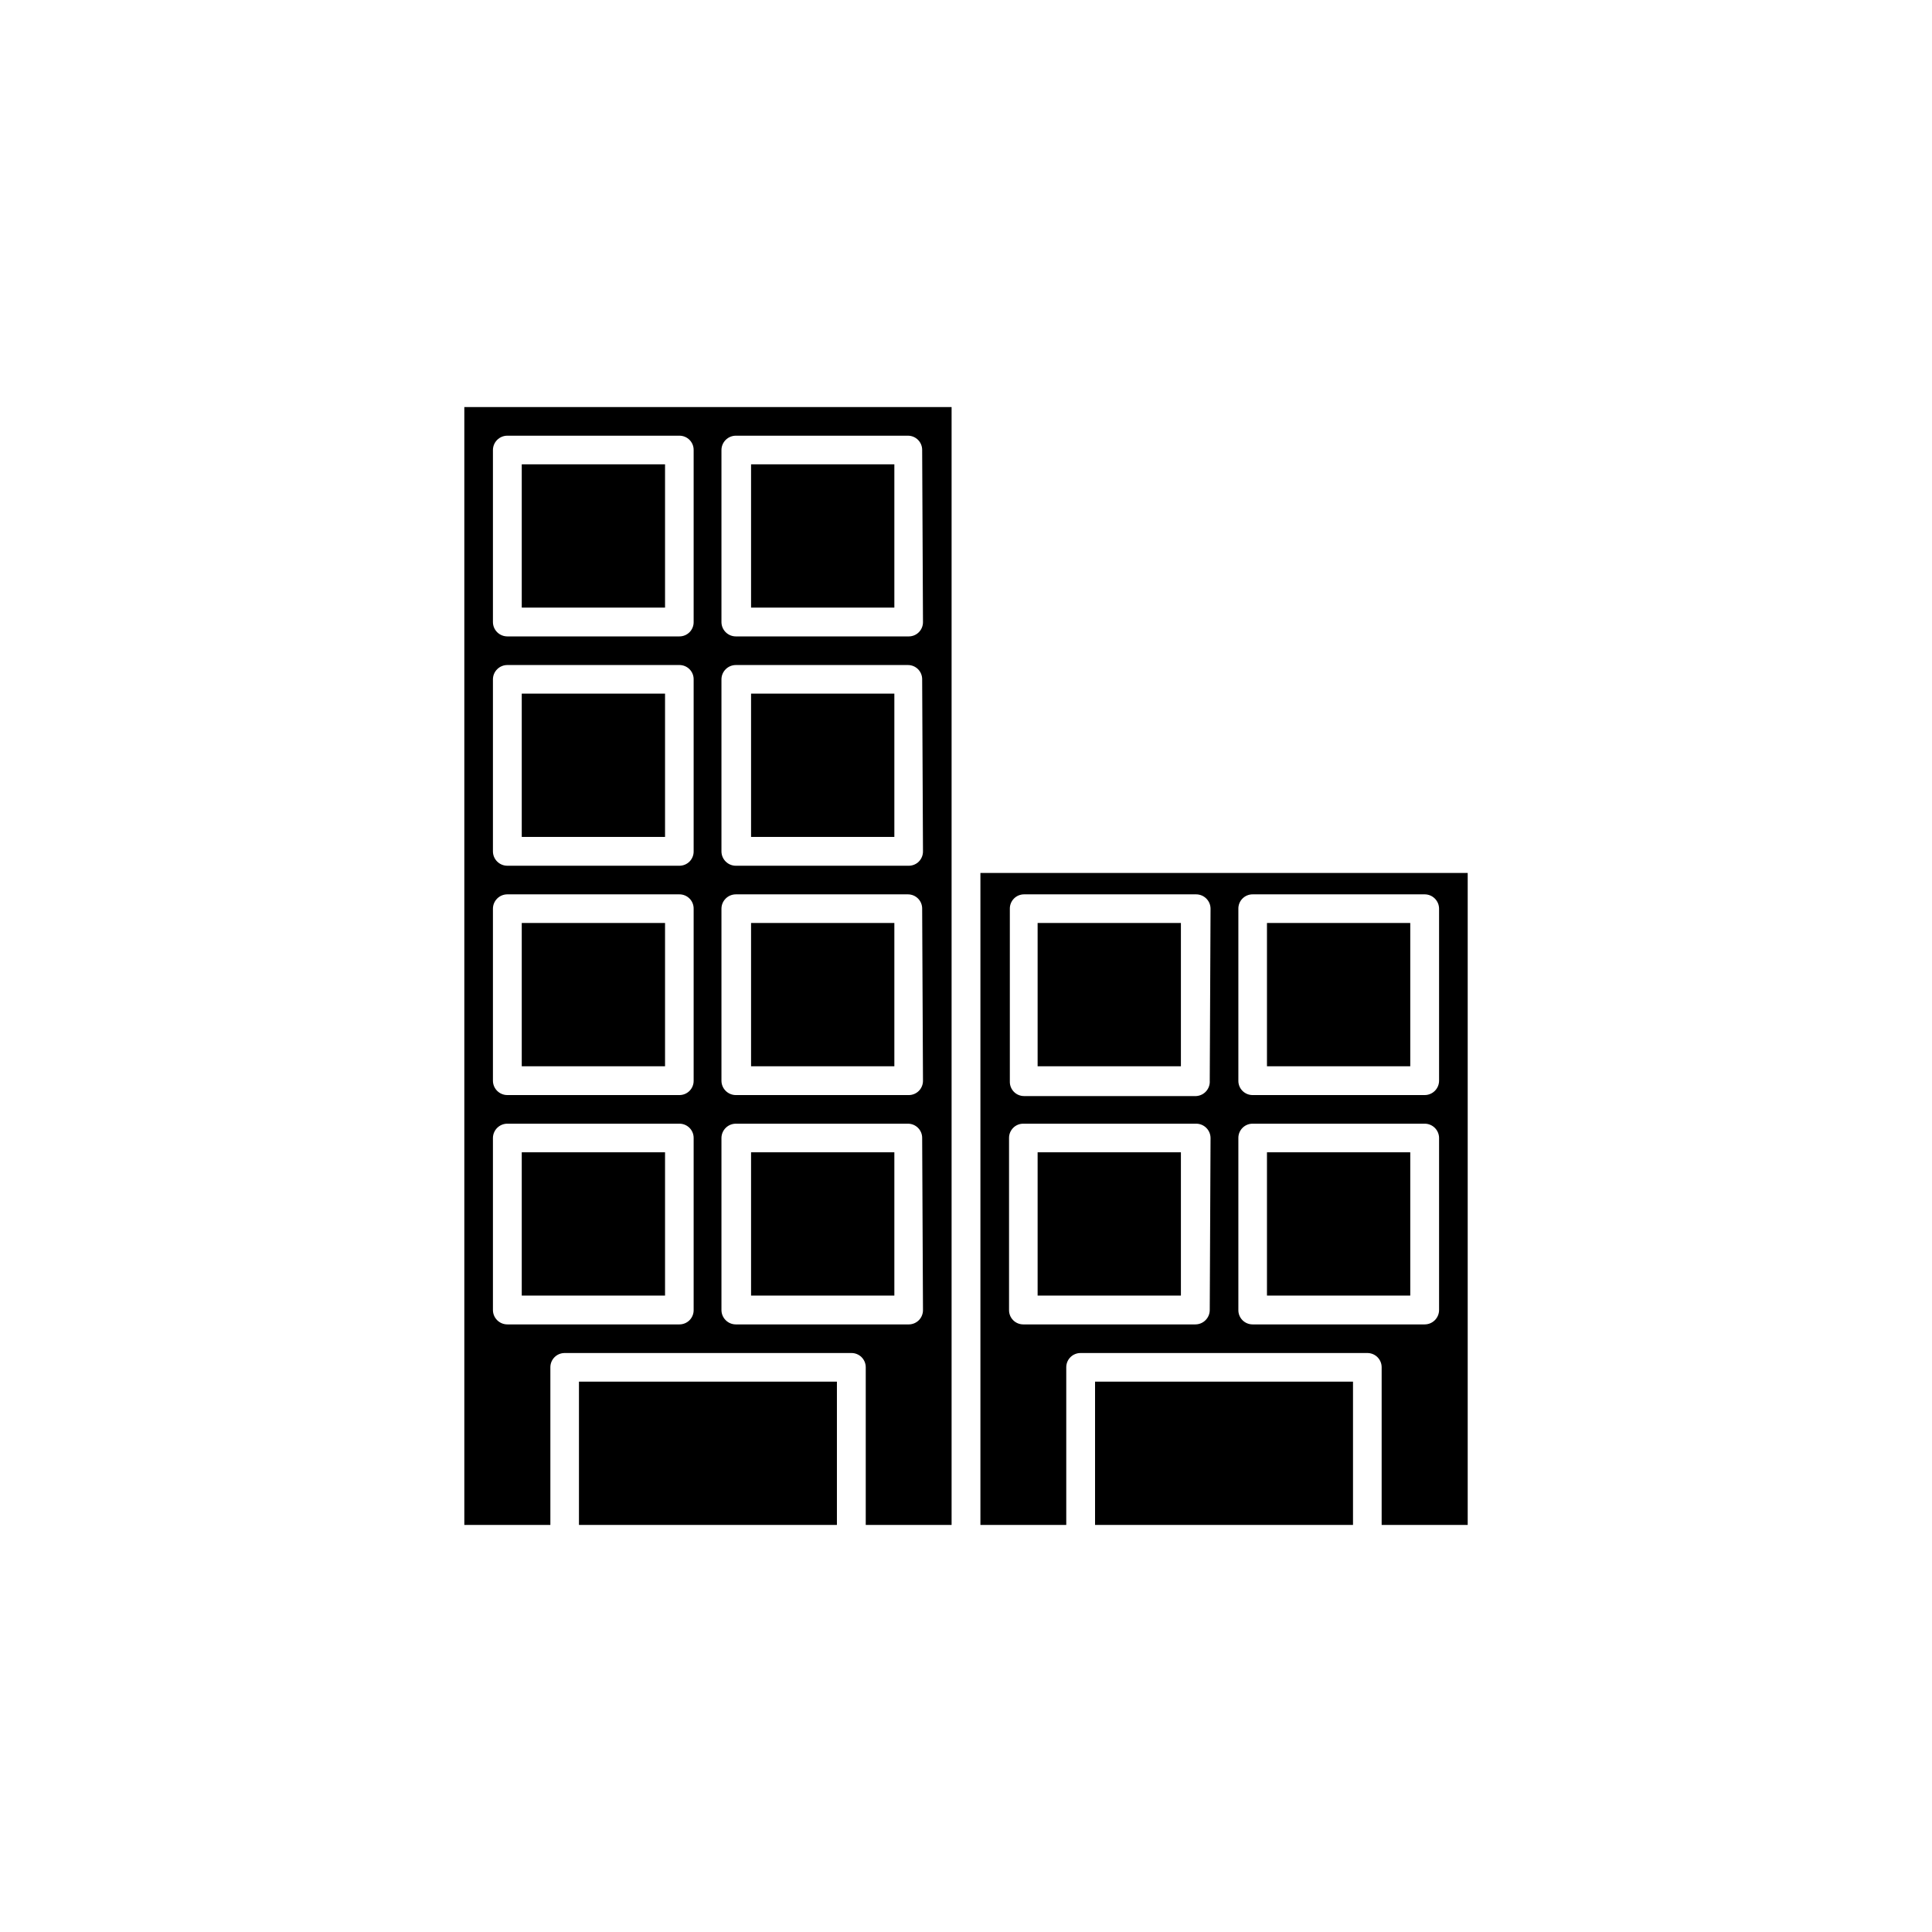
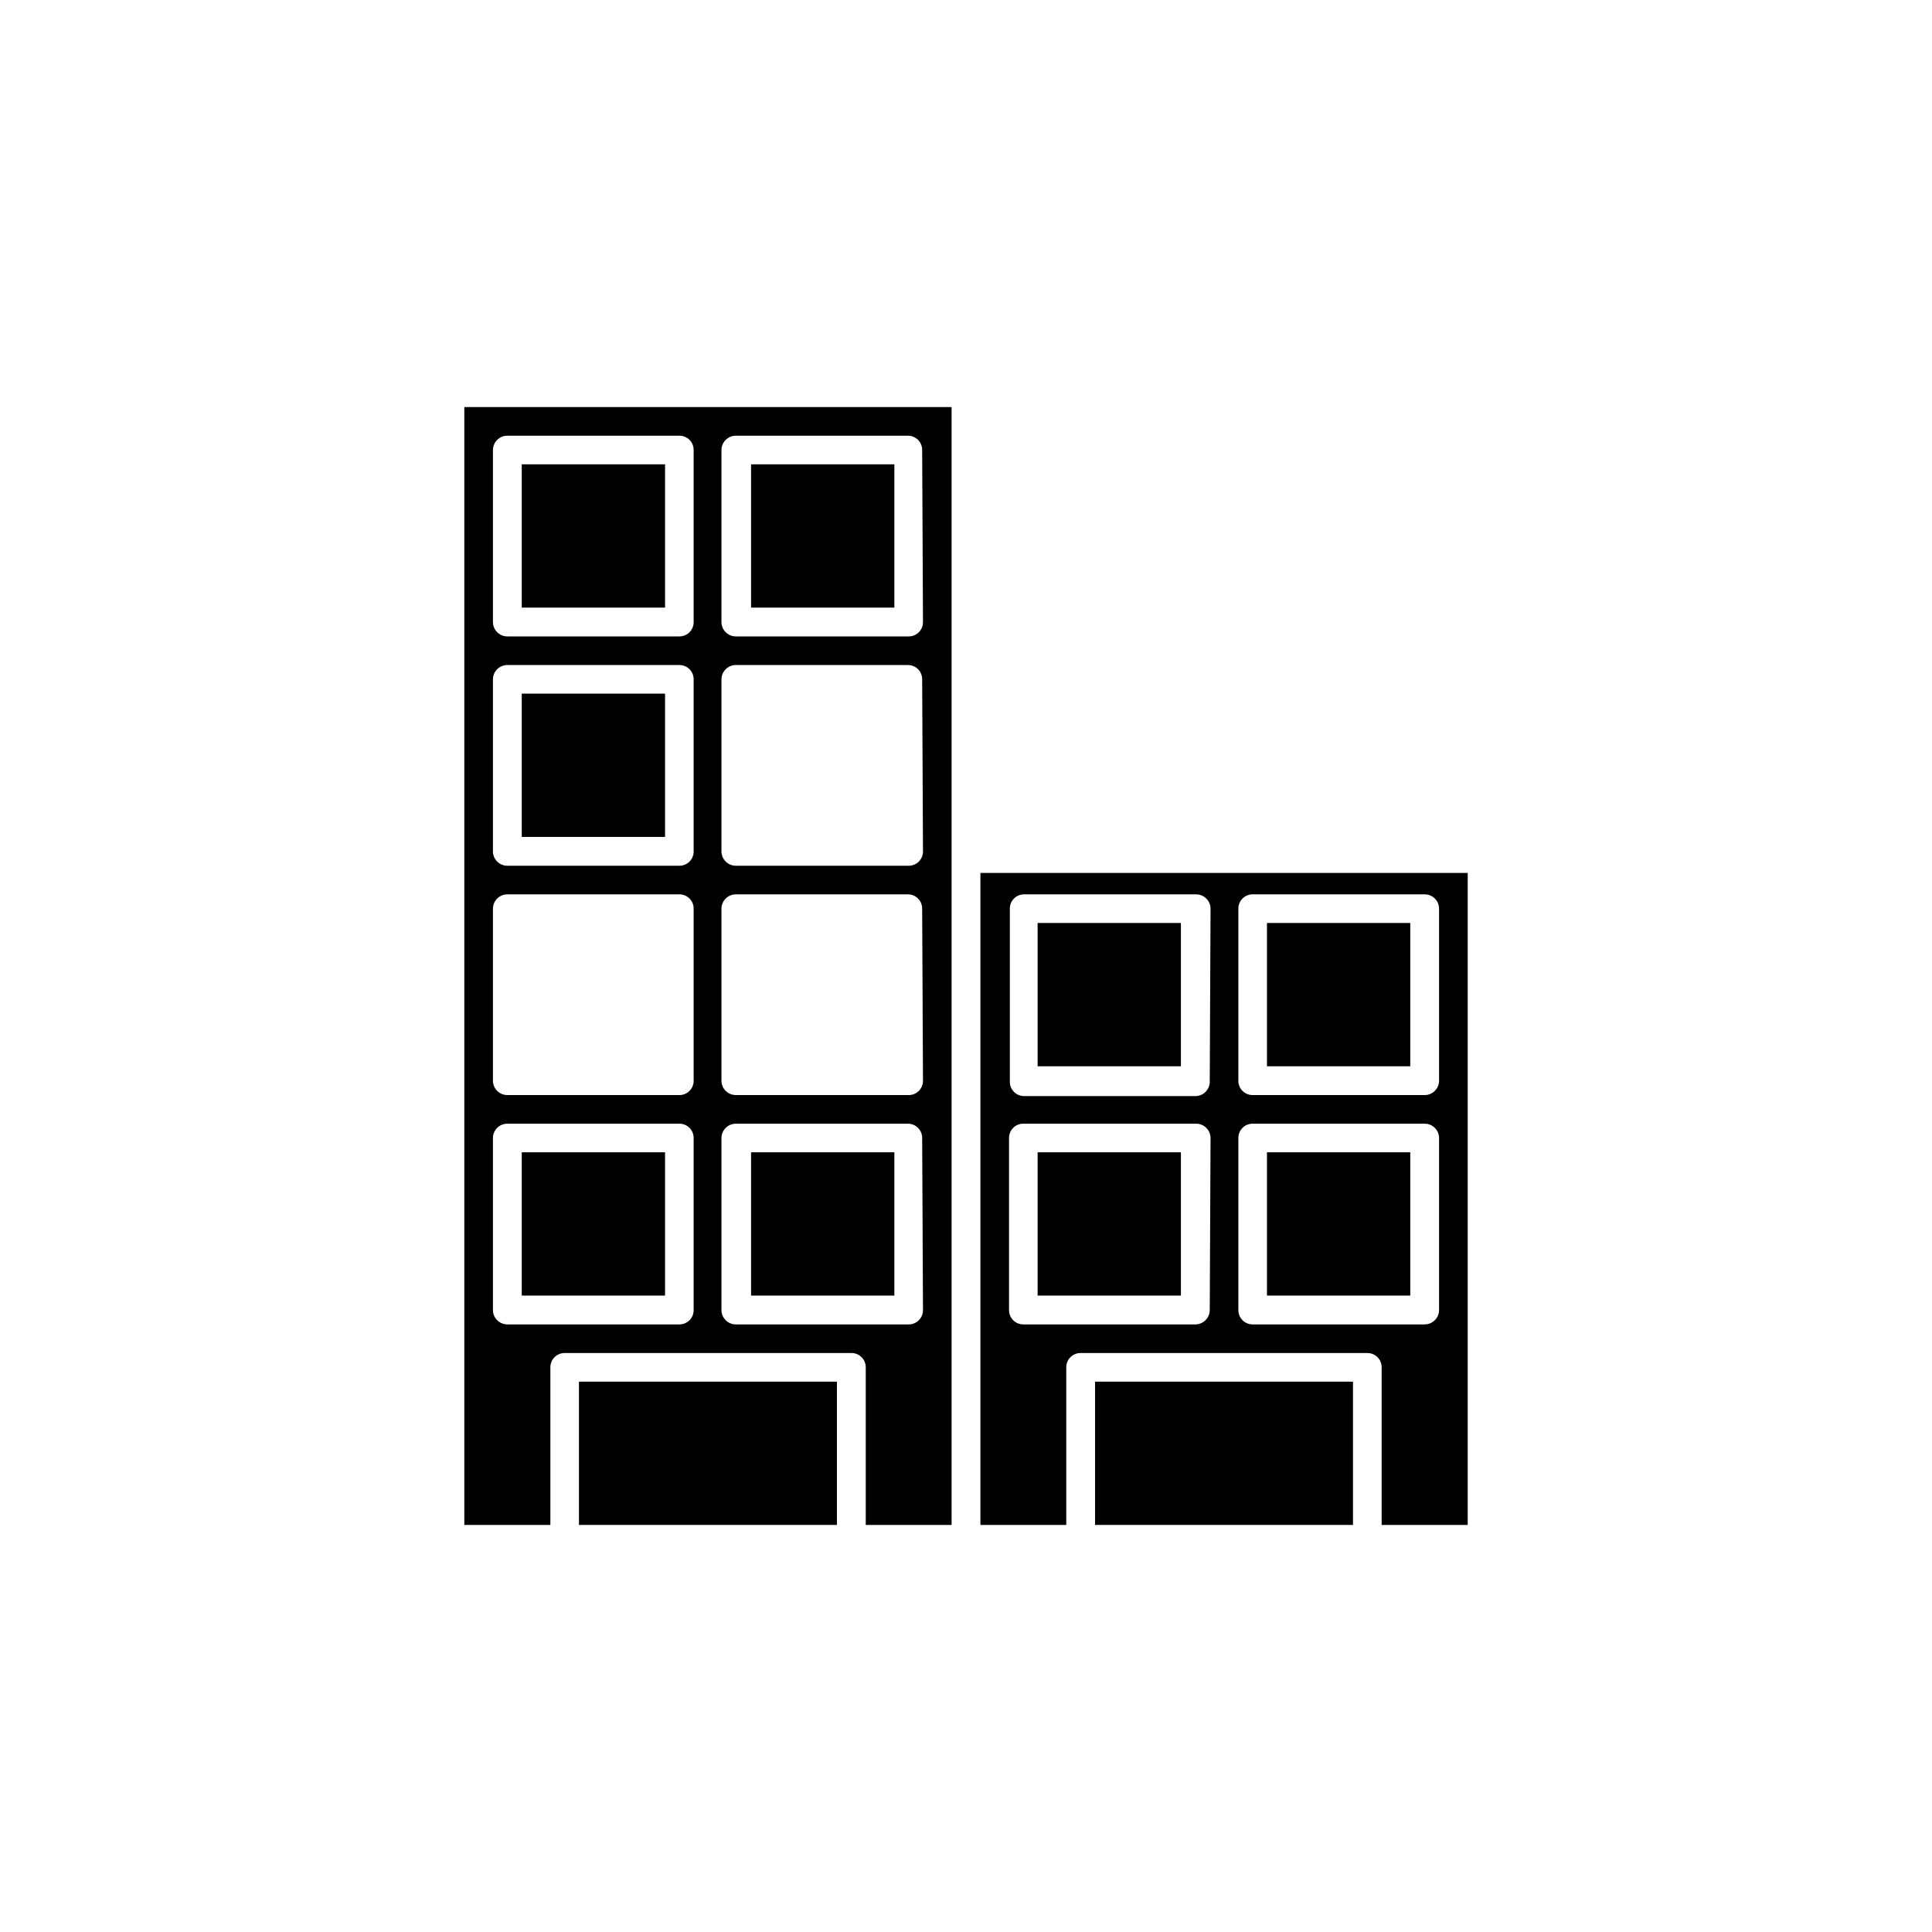
<svg xmlns="http://www.w3.org/2000/svg" fill="#000000" width="800px" height="800px" version="1.1" viewBox="144 144 512 512">
  <g>
    <path d="m297.43 510.15h68.359v37.973h-68.359z" />
    <path d="m434.2 510.15h68.359v37.973h-68.359z" />
    <path d="m403.82 375.34v172.78h22.75v-41.789c0-1.008 0.406-1.973 1.121-2.68 0.719-0.707 1.691-1.098 2.699-1.086h75.941c1.008-0.012 1.98 0.379 2.699 1.086 0.715 0.707 1.121 1.672 1.121 2.68v41.789h22.805v-172.78zm60.777 115.82c0 2.109-1.711 3.82-3.82 3.82h-45.609c-1.008 0-1.973-0.406-2.68-1.121-0.707-0.719-1.098-1.691-1.082-2.699v-45.609 0.004c0-2.082 1.684-3.766 3.762-3.766h45.82c2.09 0 3.789 1.676 3.82 3.766zm0-60.773c0.07 1.02-0.27 2.031-0.949 2.797-0.676 0.77-1.637 1.23-2.66 1.285h-45.609 0.004c-1.008 0-1.977-0.402-2.684-1.121-0.707-0.719-1.098-1.688-1.082-2.695v-45.82c-0.016-1.008 0.375-1.98 1.082-2.699 0.707-0.715 1.676-1.121 2.684-1.121h45.605c2.109 0 3.82 1.711 3.82 3.82zm60.773 60.773c0 2.109-1.711 3.82-3.816 3.82h-45.609c-1.008 0-1.973-0.406-2.684-1.121-0.707-0.719-1.098-1.691-1.082-2.699v-45.609 0.004c0-2.082 1.688-3.766 3.766-3.766h45.609c2.086 0 3.789 1.676 3.816 3.766zm0-60.773c0 2.109-1.711 3.816-3.816 3.816h-45.609c-1.008 0-1.973-0.402-2.684-1.121-0.707-0.715-1.098-1.688-1.082-2.695v-45.555c-0.016-1.008 0.375-1.98 1.082-2.699 0.711-0.715 1.676-1.121 2.684-1.121h45.609c2.106 0 3.816 1.711 3.816 3.82z" />
    <path d="m267.05 251.88v296.24h22.805v-41.789c0-1.008 0.402-1.973 1.121-2.68 0.715-0.707 1.688-1.098 2.695-1.086h75.941c1.008-0.012 1.98 0.379 2.699 1.086 0.715 0.707 1.121 1.672 1.121 2.68v41.789h22.75v-296.24zm60.773 239.28c0.016 1.008-0.375 1.98-1.082 2.699-0.707 0.715-1.676 1.121-2.684 1.121h-45.609 0.004c-2.109 0-3.82-1.711-3.82-3.82v-45.609 0.004c0.031-2.09 1.73-3.766 3.82-3.766h45.609-0.004c2.082 0 3.766 1.684 3.766 3.766zm0-60.773c0.016 1.008-0.375 1.98-1.082 2.695-0.707 0.719-1.676 1.121-2.684 1.121h-45.609 0.004c-2.109 0-3.82-1.707-3.82-3.816v-45.555c0-2.109 1.711-3.82 3.82-3.82h45.609-0.004c1.008 0 1.977 0.406 2.684 1.121 0.707 0.719 1.098 1.691 1.082 2.699zm0-60.773v-0.004c0.016 1.008-0.375 1.98-1.082 2.699-0.707 0.715-1.676 1.121-2.684 1.121h-45.609 0.004c-2.109 0-3.82-1.711-3.82-3.82v-45.555c0-2.109 1.711-3.816 3.82-3.816h45.609-0.004c1.008 0 1.977 0.402 2.684 1.121s1.098 1.688 1.082 2.695zm0-60.773v-0.004c0.016 1.008-0.375 1.98-1.082 2.695-0.707 0.719-1.676 1.121-2.684 1.121h-45.609 0.004c-2.109 0-3.82-1.707-3.82-3.816v-45.555c0-2.109 1.711-3.82 3.82-3.82h45.609-0.004c1.008 0 1.977 0.406 2.684 1.121 0.707 0.719 1.098 1.691 1.082 2.699zm60.777 182.32c0.012 1.008-0.379 1.98-1.086 2.699-0.707 0.715-1.672 1.121-2.68 1.121h-45.82c-2.109 0-3.82-1.711-3.82-3.82v-45.609 0.004c0.031-2.09 1.73-3.766 3.82-3.766h45.609-0.004c2.082 0 3.766 1.684 3.766 3.766zm0-60.773c0.012 1.008-0.379 1.98-1.086 2.695-0.707 0.719-1.672 1.121-2.68 1.121h-45.82c-2.109 0-3.82-1.707-3.82-3.816v-45.555c0-2.109 1.711-3.82 3.82-3.82h45.609-0.004c1.008 0 1.977 0.406 2.684 1.121 0.707 0.719 1.098 1.691 1.082 2.699zm0-60.773v-0.004c0.012 1.008-0.379 1.98-1.086 2.699-0.707 0.715-1.672 1.121-2.68 1.121h-45.82c-2.109 0-3.82-1.711-3.82-3.82v-45.555c0-2.109 1.711-3.816 3.82-3.816h45.609-0.004c1.008 0 1.977 0.402 2.684 1.121s1.098 1.688 1.082 2.695zm0-60.773v-0.004c0.012 1.008-0.379 1.98-1.086 2.695-0.707 0.719-1.672 1.121-2.68 1.121h-45.82c-2.109 0-3.82-1.707-3.82-3.816v-45.555c0-2.109 1.711-3.82 3.82-3.82h45.609-0.004c1.008 0 1.977 0.406 2.684 1.121 0.707 0.719 1.098 1.691 1.082 2.699z" />
    <path d="m479.76 388.6h37.973v37.973h-37.973z" />
    <path d="m418.98 388.6h37.973v37.973h-37.973z" />
    <path d="m479.76 449.37h37.973v37.973h-37.973z" />
    <path d="m418.98 449.37h37.973v37.973h-37.973z" />
-     <path d="m343.04 388.6h37.973v37.973h-37.973z" />
-     <path d="m282.27 388.6h37.973v37.973h-37.973z" />
    <path d="m343.04 449.37h37.973v37.973h-37.973z" />
    <path d="m282.27 449.37h37.973v37.973h-37.973z" />
    <path d="m343.04 267.05h37.973v37.973h-37.973z" />
    <path d="m282.27 267.05h37.973v37.973h-37.973z" />
-     <path d="m343.04 327.82h37.973v37.973h-37.973z" />
    <path d="m282.27 327.82h37.973v37.973h-37.973z" />
  </g>
</svg>